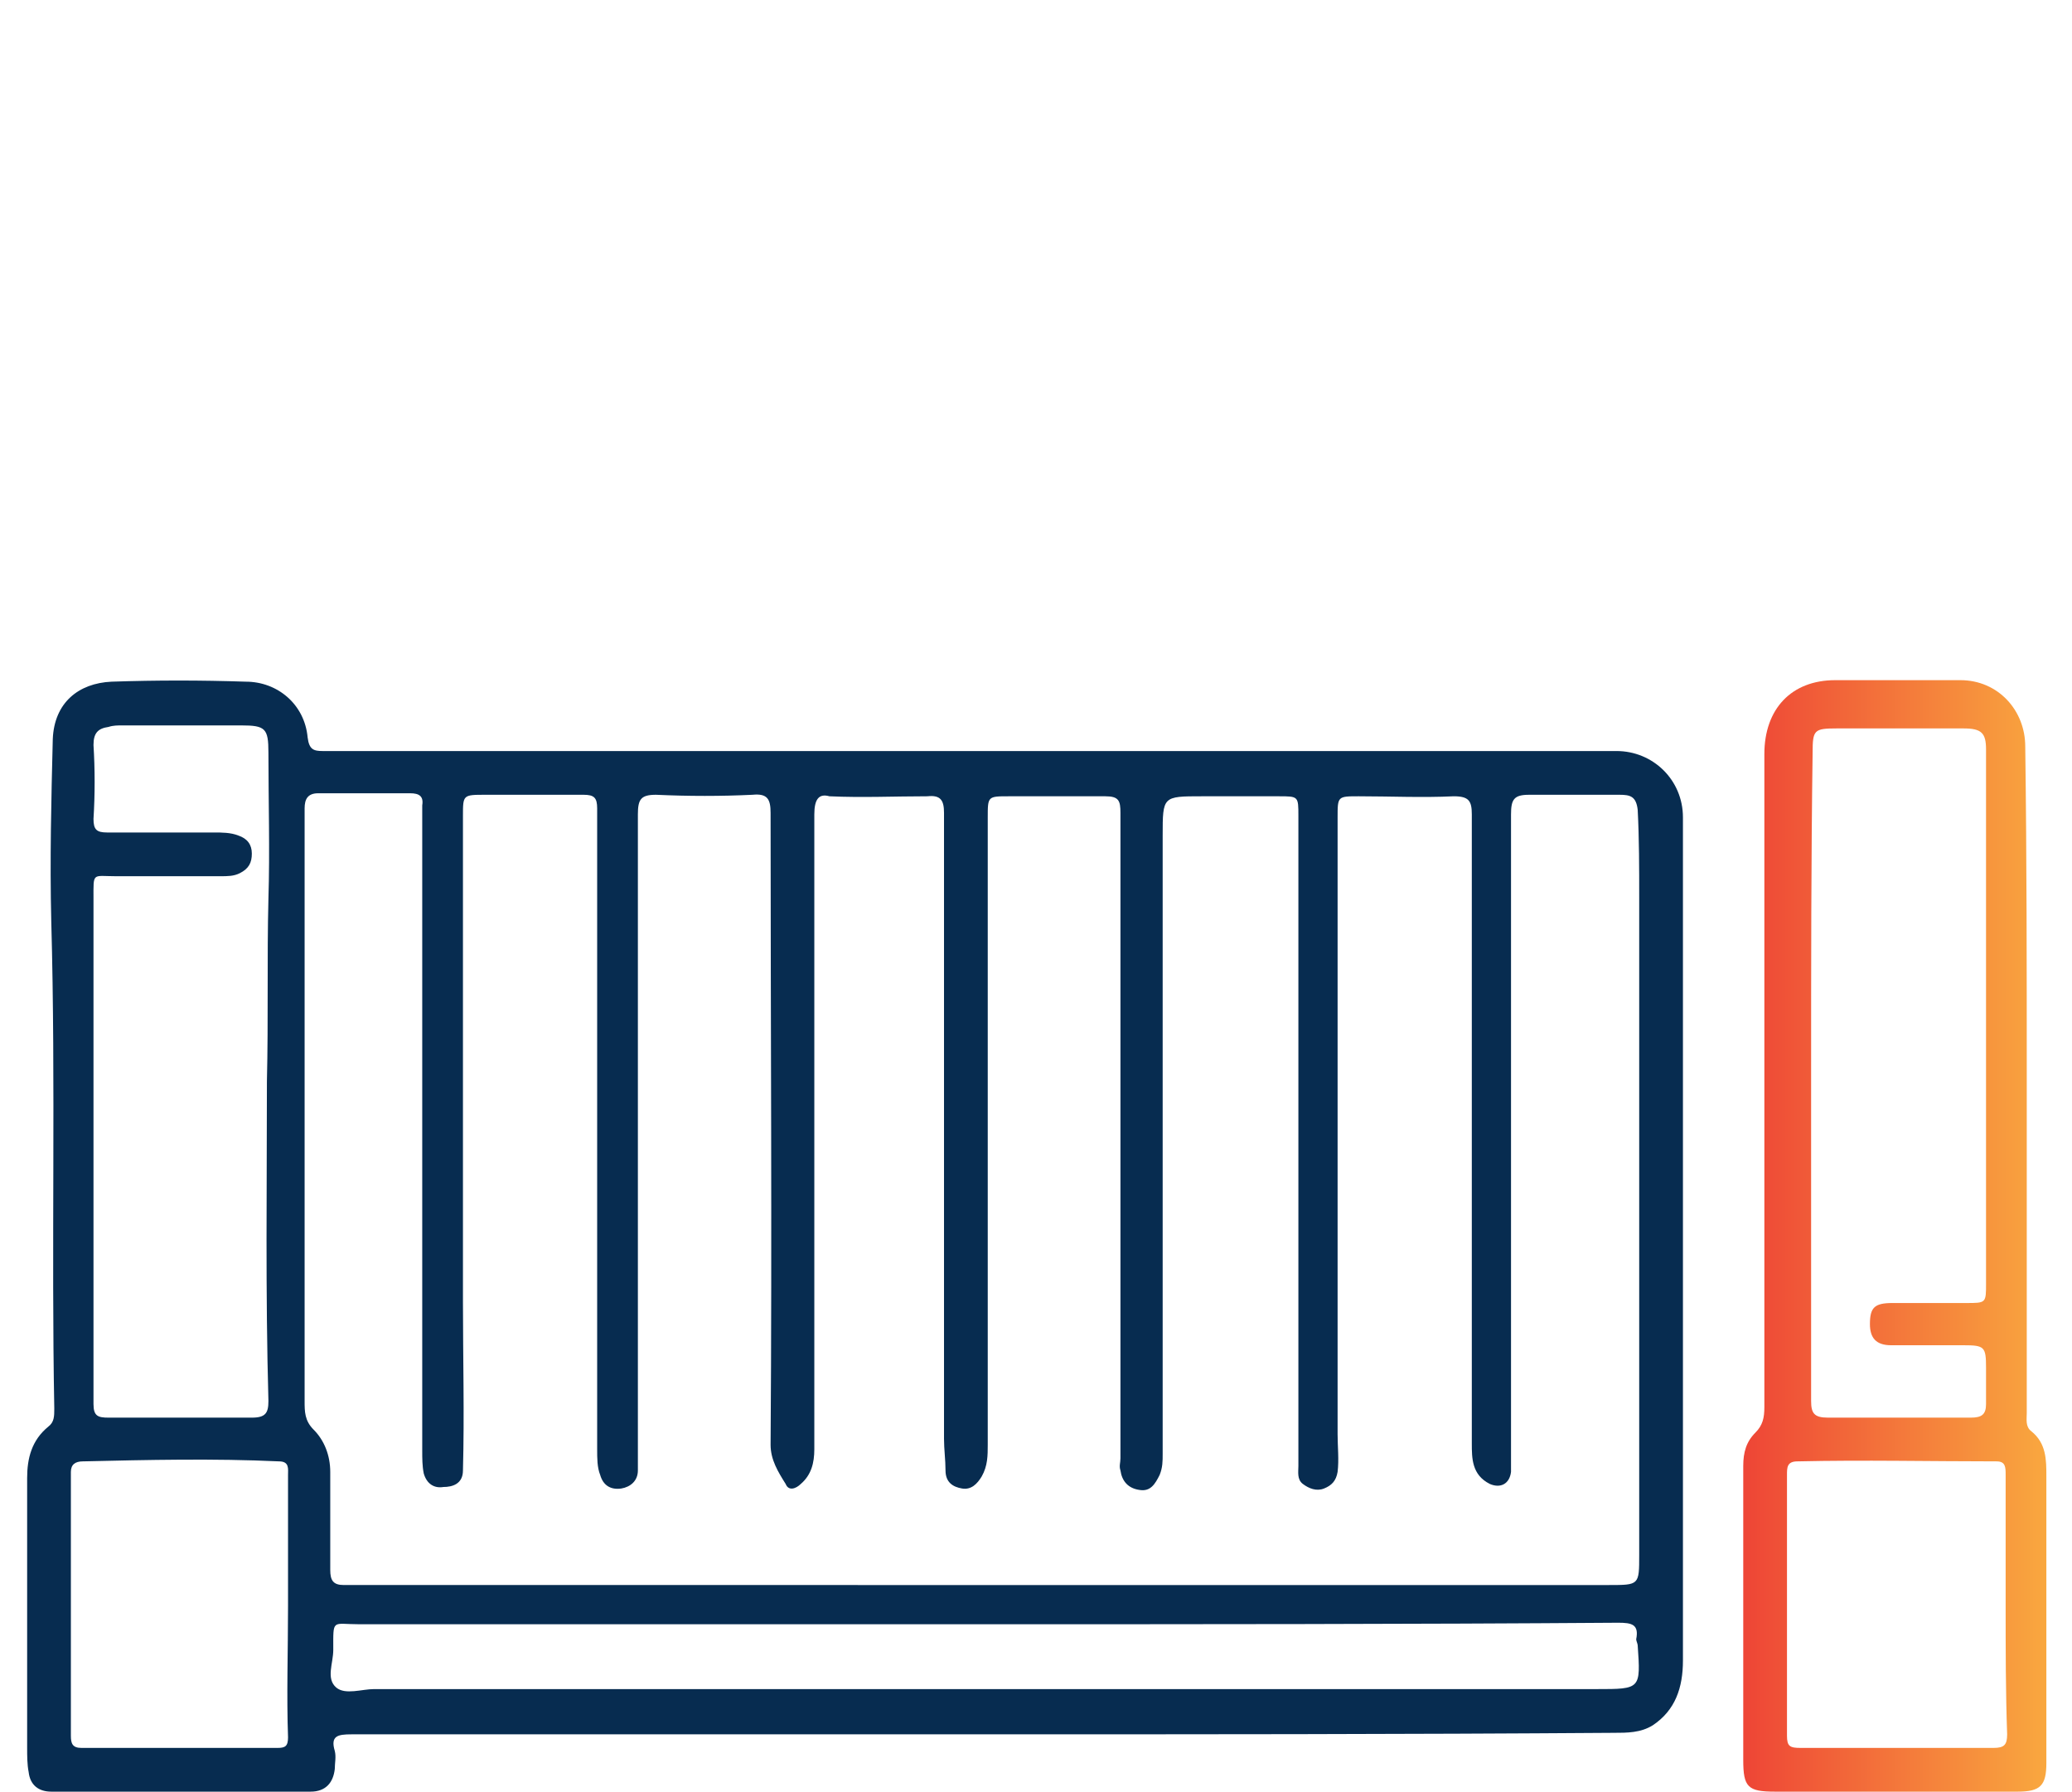
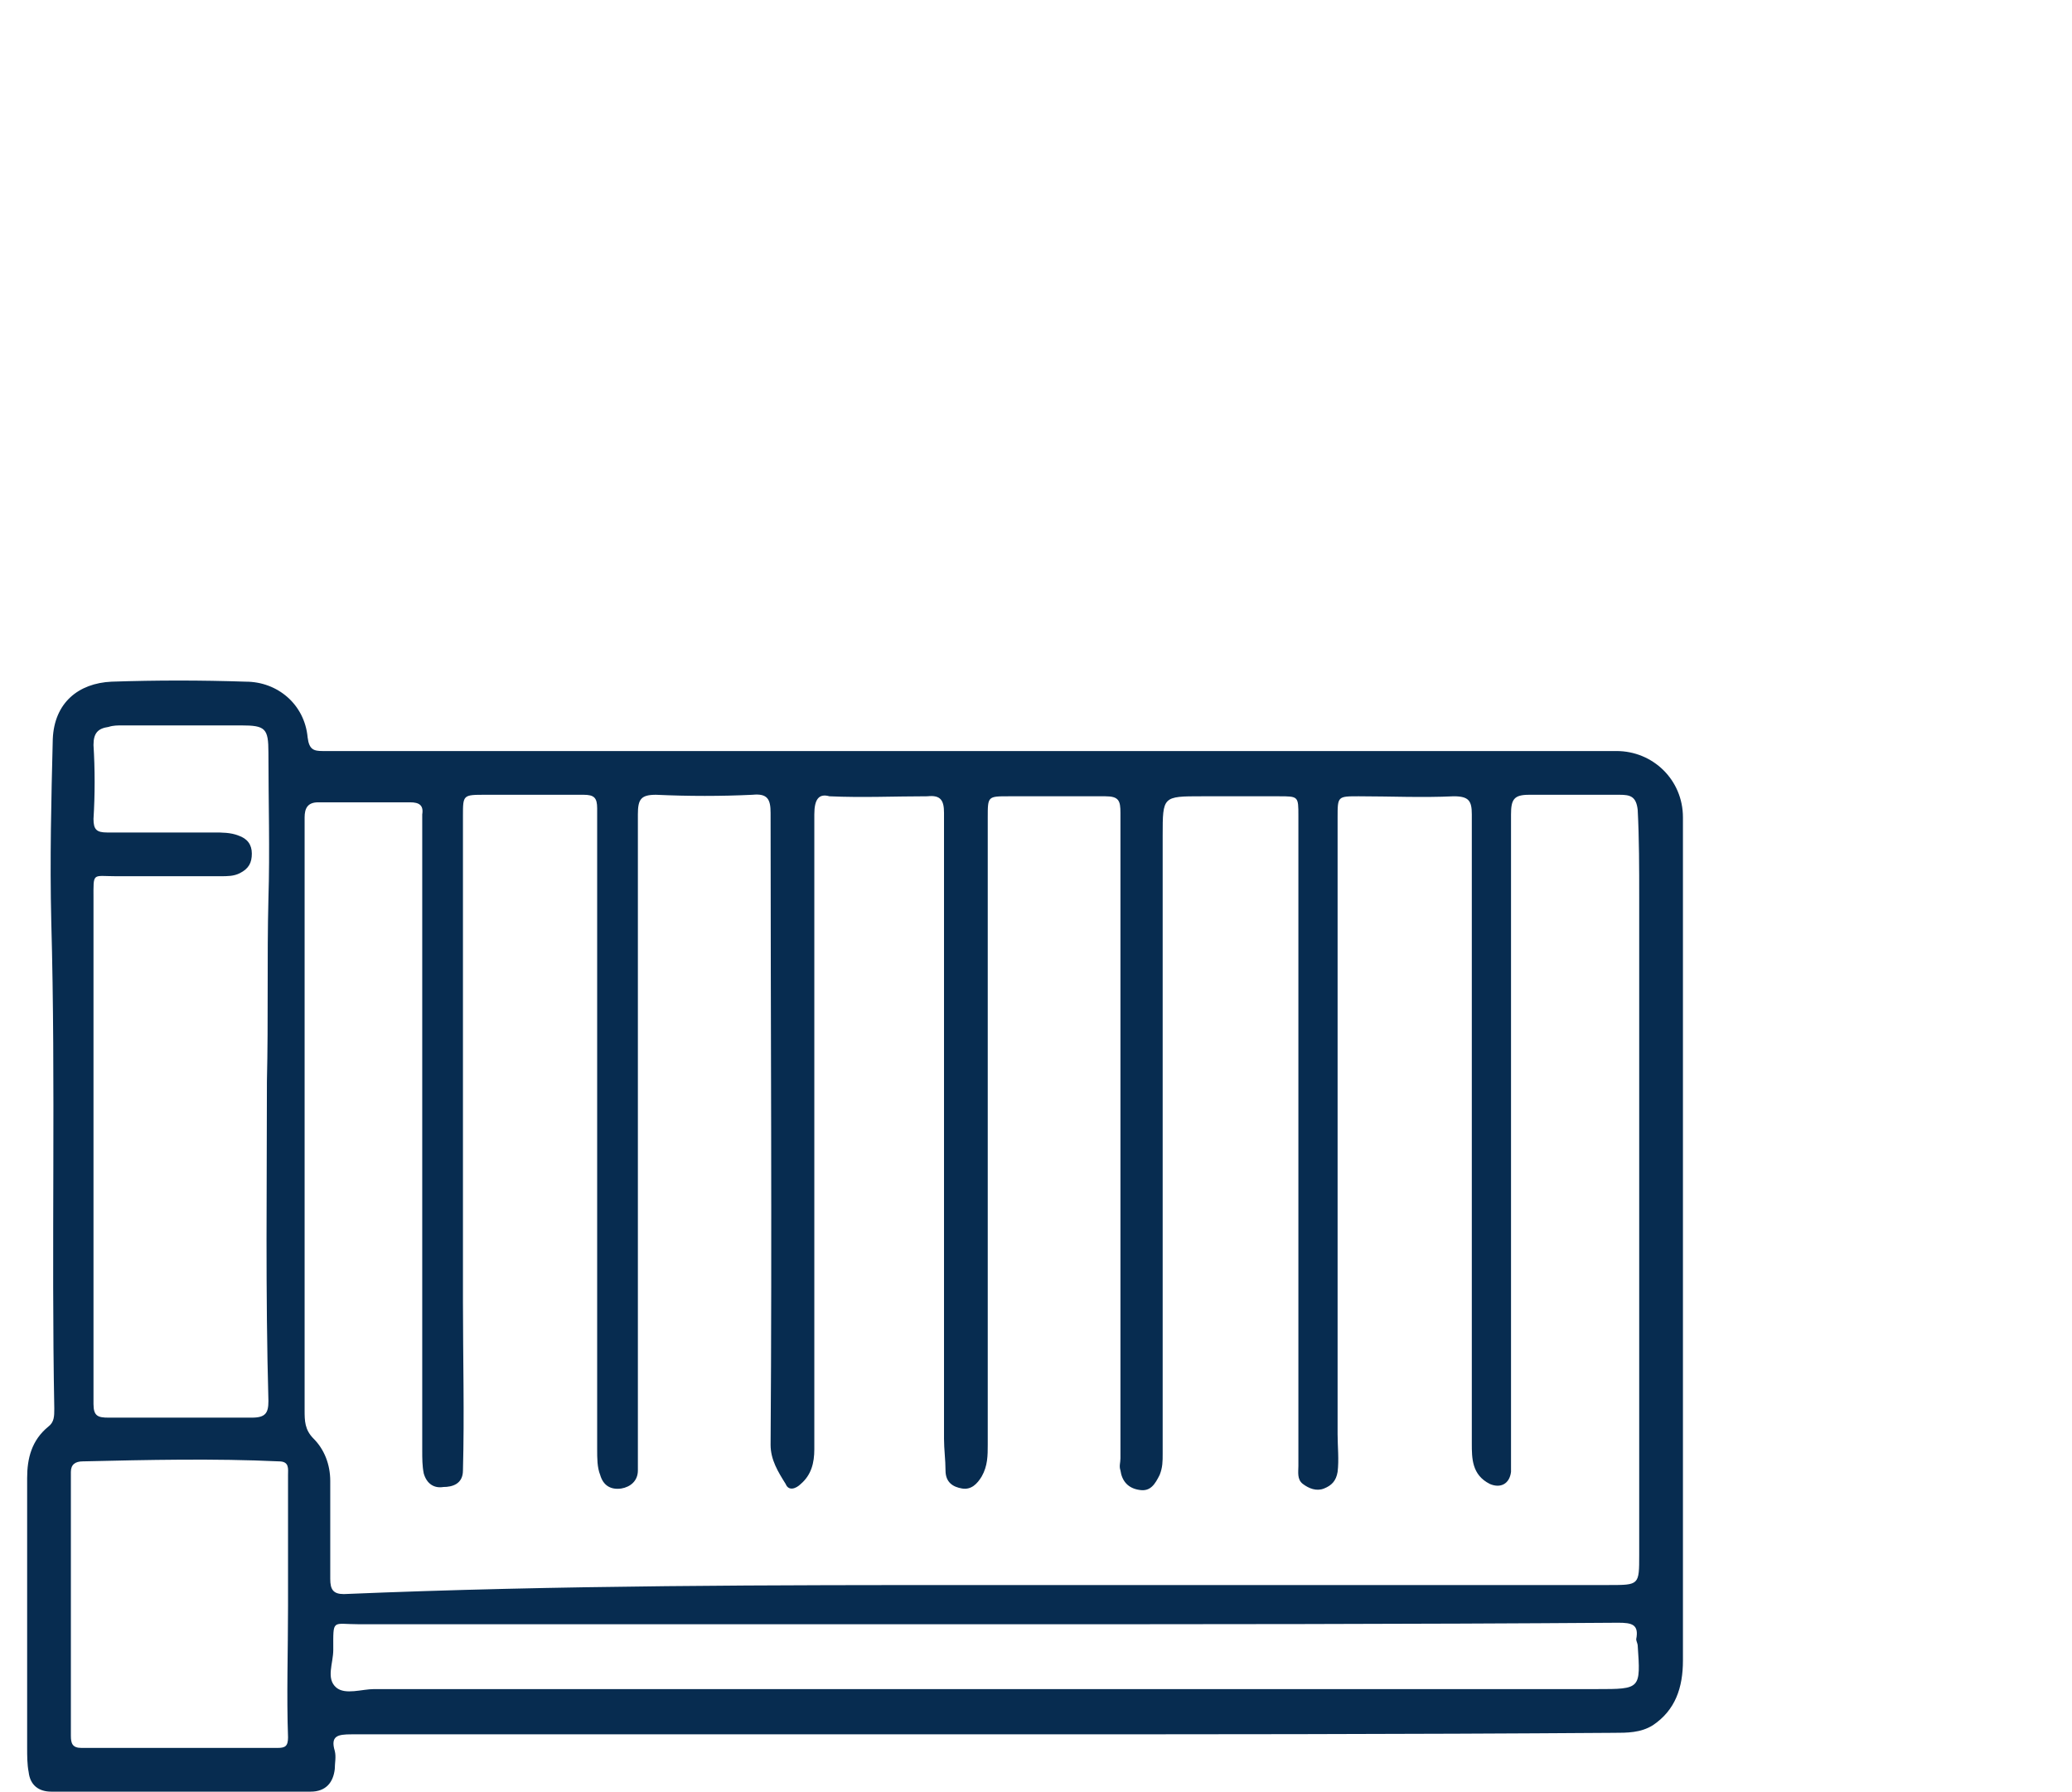
<svg xmlns="http://www.w3.org/2000/svg" version="1.1" id="Layer_1" x="0px" y="0px" viewBox="0 0 137.4 118.8" style="enable-background:new 0 0 137.4 118.8;" xml:space="preserve">
  <style type="text/css">
	.st0{fill:#072C50;}
	.st1{fill:url(#SVGID_1_);}
</style>
  <g>
-     <path class="st0" d="M65.2,115c-14,0-27.9,0-41.9,0c-0.9,0-1.4,0.1-1.1,1.1c0.1,0.4,0,0.8,0,1.2c-0.1,0.9-0.6,1.5-1.6,1.5   c-5.7,0-11.4,0-17.2,0c-0.8,0-1.4-0.4-1.5-1.3c-0.1-0.5-0.1-1.1-0.1-1.6c0-6,0-11.9,0-17.9c0-1.3,0.3-2.5,1.4-3.4   c0.4-0.3,0.4-0.7,0.4-1.2C3.4,82.7,3.7,71.9,3.4,61.1C3.3,57,3.4,53,3.5,49c0.1-2.4,1.7-3.7,3.9-3.8c3-0.1,5.9-0.1,8.9,0   c2.1,0,3.9,1.5,4.1,3.7c0.1,0.8,0.4,0.9,1,0.9c5.2,0,10.3,0,15.5,0c23.4,0,46.9,0,70.3,0c2.4,0,4.4,1.9,4.4,4.4   c0,18.6,0,37.3,0,55.9c0,1.8-0.5,3.3-2,4.3c-0.8,0.5-1.7,0.5-2.6,0.5C93.1,115,79.1,115,65.2,115z M65.4,105.1   C65.4,105.1,65.4,105.1,65.4,105.1c13.8,0,27.5,0,41.3,0c2,0,2,0,2-2c0-14.5,0-29.1,0-43.6c0-1.9,0-3.9-0.1-5.8   c-0.1-0.9-0.5-1-1.2-1c-2,0-4,0-6,0c-1,0-1.2,0.3-1.2,1.3c0,14.2,0,28.5,0,42.7c0,0.3,0,0.6,0,0.9c-0.1,0.8-0.7,1.1-1.4,0.8   c-1.2-0.6-1.2-1.7-1.2-2.7c0-6.4,0-12.9,0-19.3c0-7.5,0-14.9,0-22.4c0-0.9-0.2-1.2-1.2-1.2c-2.1,0.1-4.2,0-6.3,0   c-1.4,0-1.4,0-1.4,1.4c0,13.6,0,27.3,0,40.9c0,0.8,0.1,1.7,0,2.5c-0.1,0.6-0.4,0.9-0.9,1.1c-0.5,0.2-1,0-1.4-0.3   c-0.4-0.3-0.3-0.8-0.3-1.2c0-14.4,0-28.7,0-43.1c0-1.3,0-1.3-1.3-1.3c-1.7,0-3.4,0-5.1,0c-2.6,0-2.6,0-2.6,2.6c0,13.7,0,27.3,0,41   c0,0.5,0,0.9-0.2,1.4c-0.3,0.6-0.6,1.1-1.3,1c-0.8-0.1-1.2-0.6-1.3-1.3c-0.1-0.3,0-0.5,0-0.8c0-6.8,0-13.6,0-20.4   c0-7.5,0-14.9,0-22.4c0-0.8-0.1-1.1-1-1.1c-2.1,0-4.2,0-6.4,0c-1.4,0-1.4,0-1.4,1.4c0,13.9,0,27.7,0,41.6c0,0.7,0,1.4-0.4,2.1   c-0.3,0.5-0.7,0.9-1.3,0.8c-0.6-0.1-1.1-0.4-1.1-1.2c0-0.7-0.1-1.4-0.1-2.1c0-13.8,0-27.7,0-41.5c0-0.8-0.2-1.2-1.1-1.1   c-2.2,0-4.3,0.1-6.5,0C54.3,52.6,54,53,54,54c0,5.9,0,11.7,0,17.6c0,8.2,0,16.4,0,24.5c0,0.9-0.2,1.7-0.9,2.3c-0.3,0.3-0.8,0.5-1,0   c-0.5-0.8-1-1.6-1-2.6c0.1-14,0-27.9,0-41.9c0-0.9-0.2-1.3-1.2-1.2c-2.1,0.1-4.2,0.1-6.4,0c-1,0-1.2,0.3-1.2,1.3   c0,14.2,0,28.4,0,42.6c0,0.3,0,0.6,0,0.9c0,0.7-0.5,1.1-1.1,1.2c-0.7,0.1-1.2-0.2-1.4-0.9c-0.2-0.5-0.2-1.1-0.2-1.7   c0-2.2,0-4.3,0-6.5c0-12,0-24,0-36c0-0.7-0.2-0.9-0.9-0.9c-2.2,0-4.3,0-6.5,0c-1.5,0-1.5,0-1.5,1.4c0,10.7,0,21.5,0,32.2   c0,3.7,0.1,7.5,0,11.2c0,0.9-0.7,1.1-1.3,1.1c-0.6,0.1-1.1-0.2-1.3-0.9c-0.1-0.5-0.1-1-0.1-1.5c0-14.1,0-28.1,0-42.2   c0-0.2,0-0.4,0-0.6c0.1-0.6-0.2-0.8-0.8-0.8c-2,0-4,0-6.1,0c-0.7,0-0.9,0.4-0.9,1c0,1.8,0,3.6,0,5.5c0,11.3,0,22.5,0,33.8   c0,0.7,0,1.3,0.6,1.9c0.7,0.7,1.1,1.7,1.1,2.8c0,2.2,0,4.3,0,6.5c0,0.7,0.2,1,0.9,1C37.1,105.1,51.3,105.1,65.4,105.1z M17.7,71.7   c0.1-4.2,0-8.1,0.1-12.1c0.1-3.2,0-6.5,0-9.7c0-1.6-0.2-1.8-1.8-1.8c-2.6,0-5.3,0-7.9,0c-0.3,0-0.6,0-0.9,0.1c-0.7,0.1-1,0.4-1,1.2   c0.1,1.6,0.1,3.3,0,4.9c0,0.7,0.2,0.9,0.9,0.9c2.4,0,4.7,0,7.1,0c0.5,0,1.1,0,1.6,0.2c0.6,0.2,0.9,0.6,0.9,1.2c0,0.6-0.2,1-0.8,1.3   c-0.4,0.2-0.8,0.2-1.3,0.2c-2.3,0-4.6,0-6.9,0c-1.6,0-1.5-0.3-1.5,1.5c0,11.2,0,22.3,0,33.5c0,0.8,0.3,0.9,1,0.9c3.2,0,6.3,0,9.5,0   c0.9,0,1.1-0.3,1.1-1.1C17.6,85.7,17.7,78.6,17.7,71.7z M65.3,107.7C65.3,107.7,65.3,107.7,65.3,107.7c-13.8,0-27.7,0-41.5,0   c-1.8,0-1.7-0.4-1.7,1.7c0,0.9-0.5,1.9,0.2,2.5c0.6,0.5,1.7,0.1,2.5,0.1c27,0,54.1,0,81.1,0c2.9,0,2.9,0,2.7-2.9   c0-0.1-0.1-0.3-0.1-0.4c0.2-1-0.3-1.1-1.2-1.1C93.4,107.7,79.4,107.7,65.3,107.7z M19.1,106.5C19.1,106.5,19.1,106.5,19.1,106.5   c0-2.9,0-5.8,0-8.7c0-0.4,0.1-0.9-0.6-0.9c-4.3-0.2-8.7-0.1-13,0c-0.5,0-0.8,0.2-0.8,0.7c0,5.8,0,11.7,0,17.5   c0,0.5,0.1,0.8,0.7,0.8c4.3,0,8.7,0,13,0c0.5,0,0.7-0.1,0.7-0.7C19,112.4,19.1,109.5,19.1,106.5z" />
+     <path class="st0" d="M65.2,115c-14,0-27.9,0-41.9,0c-0.9,0-1.4,0.1-1.1,1.1c0.1,0.4,0,0.8,0,1.2c-0.1,0.9-0.6,1.5-1.6,1.5   c-5.7,0-11.4,0-17.2,0c-0.8,0-1.4-0.4-1.5-1.3c-0.1-0.5-0.1-1.1-0.1-1.6c0-6,0-11.9,0-17.9c0-1.3,0.3-2.5,1.4-3.4   c0.4-0.3,0.4-0.7,0.4-1.2C3.4,82.7,3.7,71.9,3.4,61.1C3.3,57,3.4,53,3.5,49c0.1-2.4,1.7-3.7,3.9-3.8c3-0.1,5.9-0.1,8.9,0   c2.1,0,3.9,1.5,4.1,3.7c0.1,0.8,0.4,0.9,1,0.9c5.2,0,10.3,0,15.5,0c23.4,0,46.9,0,70.3,0c2.4,0,4.4,1.9,4.4,4.4   c0,18.6,0,37.3,0,55.9c0,1.8-0.5,3.3-2,4.3c-0.8,0.5-1.7,0.5-2.6,0.5C93.1,115,79.1,115,65.2,115z M65.4,105.1   C65.4,105.1,65.4,105.1,65.4,105.1c13.8,0,27.5,0,41.3,0c2,0,2,0,2-2c0-14.5,0-29.1,0-43.6c0-1.9,0-3.9-0.1-5.8   c-0.1-0.9-0.5-1-1.2-1c-2,0-4,0-6,0c-1,0-1.2,0.3-1.2,1.3c0,14.2,0,28.5,0,42.7c0,0.3,0,0.6,0,0.9c-0.1,0.8-0.7,1.1-1.4,0.8   c-1.2-0.6-1.2-1.7-1.2-2.7c0-6.4,0-12.9,0-19.3c0-7.5,0-14.9,0-22.4c0-0.9-0.2-1.2-1.2-1.2c-2.1,0.1-4.2,0-6.3,0   c-1.4,0-1.4,0-1.4,1.4c0,13.6,0,27.3,0,40.9c0,0.8,0.1,1.7,0,2.5c-0.1,0.6-0.4,0.9-0.9,1.1c-0.5,0.2-1,0-1.4-0.3   c-0.4-0.3-0.3-0.8-0.3-1.2c0-14.4,0-28.7,0-43.1c0-1.3,0-1.3-1.3-1.3c-1.7,0-3.4,0-5.1,0c-2.6,0-2.6,0-2.6,2.6c0,13.7,0,27.3,0,41   c0,0.5,0,0.9-0.2,1.4c-0.3,0.6-0.6,1.1-1.3,1c-0.8-0.1-1.2-0.6-1.3-1.3c-0.1-0.3,0-0.5,0-0.8c0-6.8,0-13.6,0-20.4   c0-7.5,0-14.9,0-22.4c0-0.8-0.1-1.1-1-1.1c-2.1,0-4.2,0-6.4,0c-1.4,0-1.4,0-1.4,1.4c0,13.9,0,27.7,0,41.6c0,0.7,0,1.4-0.4,2.1   c-0.3,0.5-0.7,0.9-1.3,0.8c-0.6-0.1-1.1-0.4-1.1-1.2c0-0.7-0.1-1.4-0.1-2.1c0-13.8,0-27.7,0-41.5c0-0.8-0.2-1.2-1.1-1.1   c-2.2,0-4.3,0.1-6.5,0C54.3,52.6,54,53,54,54c0,5.9,0,11.7,0,17.6c0,8.2,0,16.4,0,24.5c0,0.9-0.2,1.7-0.9,2.3c-0.3,0.3-0.8,0.5-1,0   c-0.5-0.8-1-1.6-1-2.6c0.1-14,0-27.9,0-41.9c0-0.9-0.2-1.3-1.2-1.2c-2.1,0.1-4.2,0.1-6.4,0c-1,0-1.2,0.3-1.2,1.3   c0,14.2,0,28.4,0,42.6c0,0.3,0,0.6,0,0.9c0,0.7-0.5,1.1-1.1,1.2c-0.7,0.1-1.2-0.2-1.4-0.9c-0.2-0.5-0.2-1.1-0.2-1.7   c0-2.2,0-4.3,0-6.5c0-12,0-24,0-36c0-0.7-0.2-0.9-0.9-0.9c-2.2,0-4.3,0-6.5,0c-1.5,0-1.5,0-1.5,1.4c0,10.7,0,21.5,0,32.2   c0,3.7,0.1,7.5,0,11.2c0,0.9-0.7,1.1-1.3,1.1c-0.6,0.1-1.1-0.2-1.3-0.9c-0.1-0.5-0.1-1-0.1-1.5c0-14.1,0-28.1,0-42.2   c0.1-0.6-0.2-0.8-0.8-0.8c-2,0-4,0-6.1,0c-0.7,0-0.9,0.4-0.9,1c0,1.8,0,3.6,0,5.5c0,11.3,0,22.5,0,33.8   c0,0.7,0,1.3,0.6,1.9c0.7,0.7,1.1,1.7,1.1,2.8c0,2.2,0,4.3,0,6.5c0,0.7,0.2,1,0.9,1C37.1,105.1,51.3,105.1,65.4,105.1z M17.7,71.7   c0.1-4.2,0-8.1,0.1-12.1c0.1-3.2,0-6.5,0-9.7c0-1.6-0.2-1.8-1.8-1.8c-2.6,0-5.3,0-7.9,0c-0.3,0-0.6,0-0.9,0.1c-0.7,0.1-1,0.4-1,1.2   c0.1,1.6,0.1,3.3,0,4.9c0,0.7,0.2,0.9,0.9,0.9c2.4,0,4.7,0,7.1,0c0.5,0,1.1,0,1.6,0.2c0.6,0.2,0.9,0.6,0.9,1.2c0,0.6-0.2,1-0.8,1.3   c-0.4,0.2-0.8,0.2-1.3,0.2c-2.3,0-4.6,0-6.9,0c-1.6,0-1.5-0.3-1.5,1.5c0,11.2,0,22.3,0,33.5c0,0.8,0.3,0.9,1,0.9c3.2,0,6.3,0,9.5,0   c0.9,0,1.1-0.3,1.1-1.1C17.6,85.7,17.7,78.6,17.7,71.7z M65.3,107.7C65.3,107.7,65.3,107.7,65.3,107.7c-13.8,0-27.7,0-41.5,0   c-1.8,0-1.7-0.4-1.7,1.7c0,0.9-0.5,1.9,0.2,2.5c0.6,0.5,1.7,0.1,2.5,0.1c27,0,54.1,0,81.1,0c2.9,0,2.9,0,2.7-2.9   c0-0.1-0.1-0.3-0.1-0.4c0.2-1-0.3-1.1-1.2-1.1C93.4,107.7,79.4,107.7,65.3,107.7z M19.1,106.5C19.1,106.5,19.1,106.5,19.1,106.5   c0-2.9,0-5.8,0-8.7c0-0.4,0.1-0.9-0.6-0.9c-4.3-0.2-8.7-0.1-13,0c-0.5,0-0.8,0.2-0.8,0.7c0,5.8,0,11.7,0,17.5   c0,0.5,0.1,0.8,0.7,0.8c4.3,0,8.7,0,13,0c0.5,0,0.7-0.1,0.7-0.7C19,112.4,19.1,109.5,19.1,106.5z" />
    <linearGradient id="SVGID_1_" gradientUnits="userSpaceOnUse" x1="115.614" y1="81.98" x2="135.738" y2="81.98">
      <stop offset="0" style="stop-color:#EE4536" />
      <stop offset="1" style="stop-color:#F9A83F" />
    </linearGradient>
-     <path class="st1" d="M134.4,71.6c0,7.4,0,14.7,0,22.1c0,0.4-0.1,0.9,0.3,1.2c1,0.8,1,1.9,1,3c0,6.3,0,12.6,0,19   c0,1.5-0.4,1.9-1.9,1.9c-5.4,0-10.7,0-16.1,0c-1.8,0-2.1-0.3-2.1-2.1c0-6.5,0-13,0-19.5c0-0.9,0.2-1.6,0.8-2.2   c0.5-0.5,0.6-1,0.6-1.7c0-14.4,0-28.9,0-43.3c0-3,1.8-4.9,4.7-4.9c2.8,0,5.5,0,8.3,0c2.5,0,4.3,2,4.3,4.4   C134.4,56.9,134.4,64.2,134.4,71.6C134.4,71.6,134.4,71.6,134.4,71.6z M120.1,71.2c0,7.2,0,14.5,0,21.7c0,0.8,0.2,1.1,1.1,1.1   c3.2,0,6.3,0,9.5,0c0.7,0,1-0.2,1-0.9c0-0.8,0-1.6,0-2.4c0-1.4-0.1-1.5-1.5-1.5c-1.6,0-3.2,0-4.8,0c-1,0-1.4-0.5-1.4-1.4   c0-1.1,0.3-1.4,1.5-1.4c1.6,0,3.3,0,4.9,0c1.3,0,1.3,0,1.3-1.3c0-10.4,0-20.7,0-31.1c0-1.4,0-2.9,0-4.3c0-1.1-0.3-1.4-1.5-1.4   c-2.8,0-5.6,0-8.4,0c-1.5,0-1.6,0.1-1.6,1.6C120.1,56.9,120.1,64.1,120.1,71.2z M133,106.5c0-2.9,0-5.8,0-8.7c0-0.5,0-0.9-0.6-0.9   c-4.4,0-8.8-0.1-13.2,0c-0.7,0-0.7,0.4-0.7,0.9c0,5.8,0,11.6,0,17.3c0,0.7,0.2,0.8,0.9,0.8c4.3,0,8.5,0,12.8,0   c0.7,0,0.9-0.2,0.9-0.9C133,112.2,133,109.3,133,106.5z" />
  </g>
</svg>